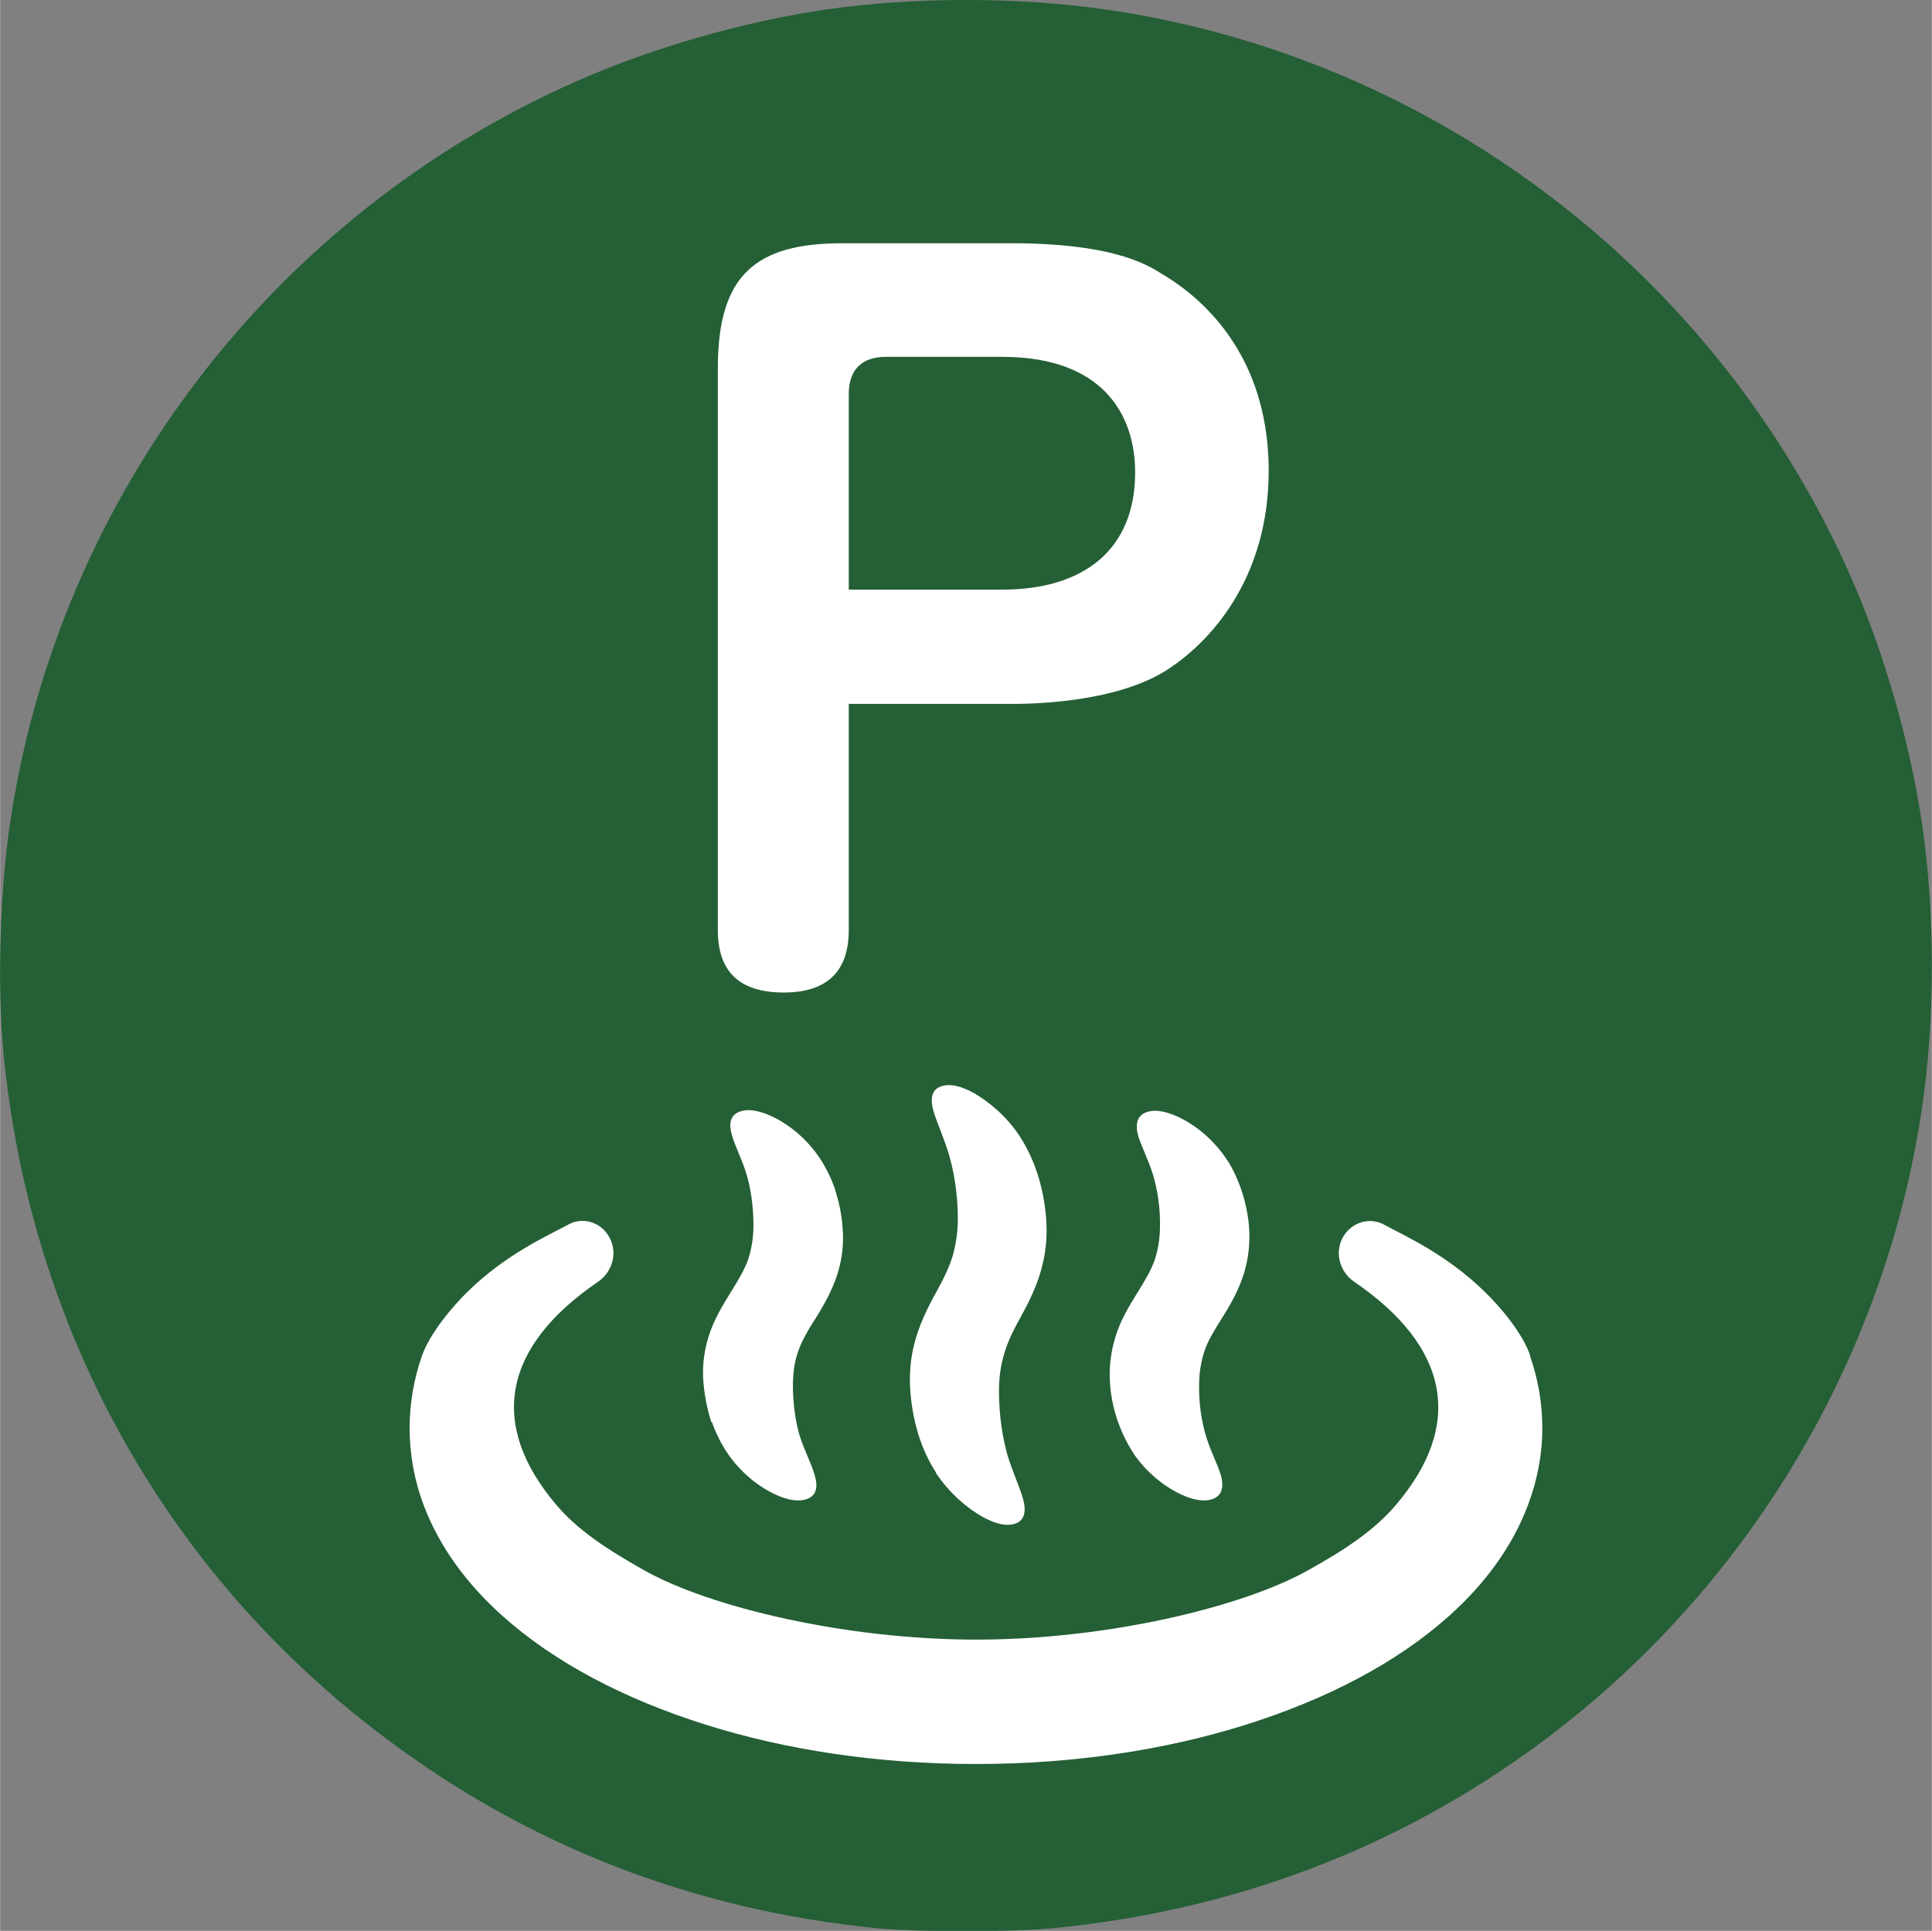
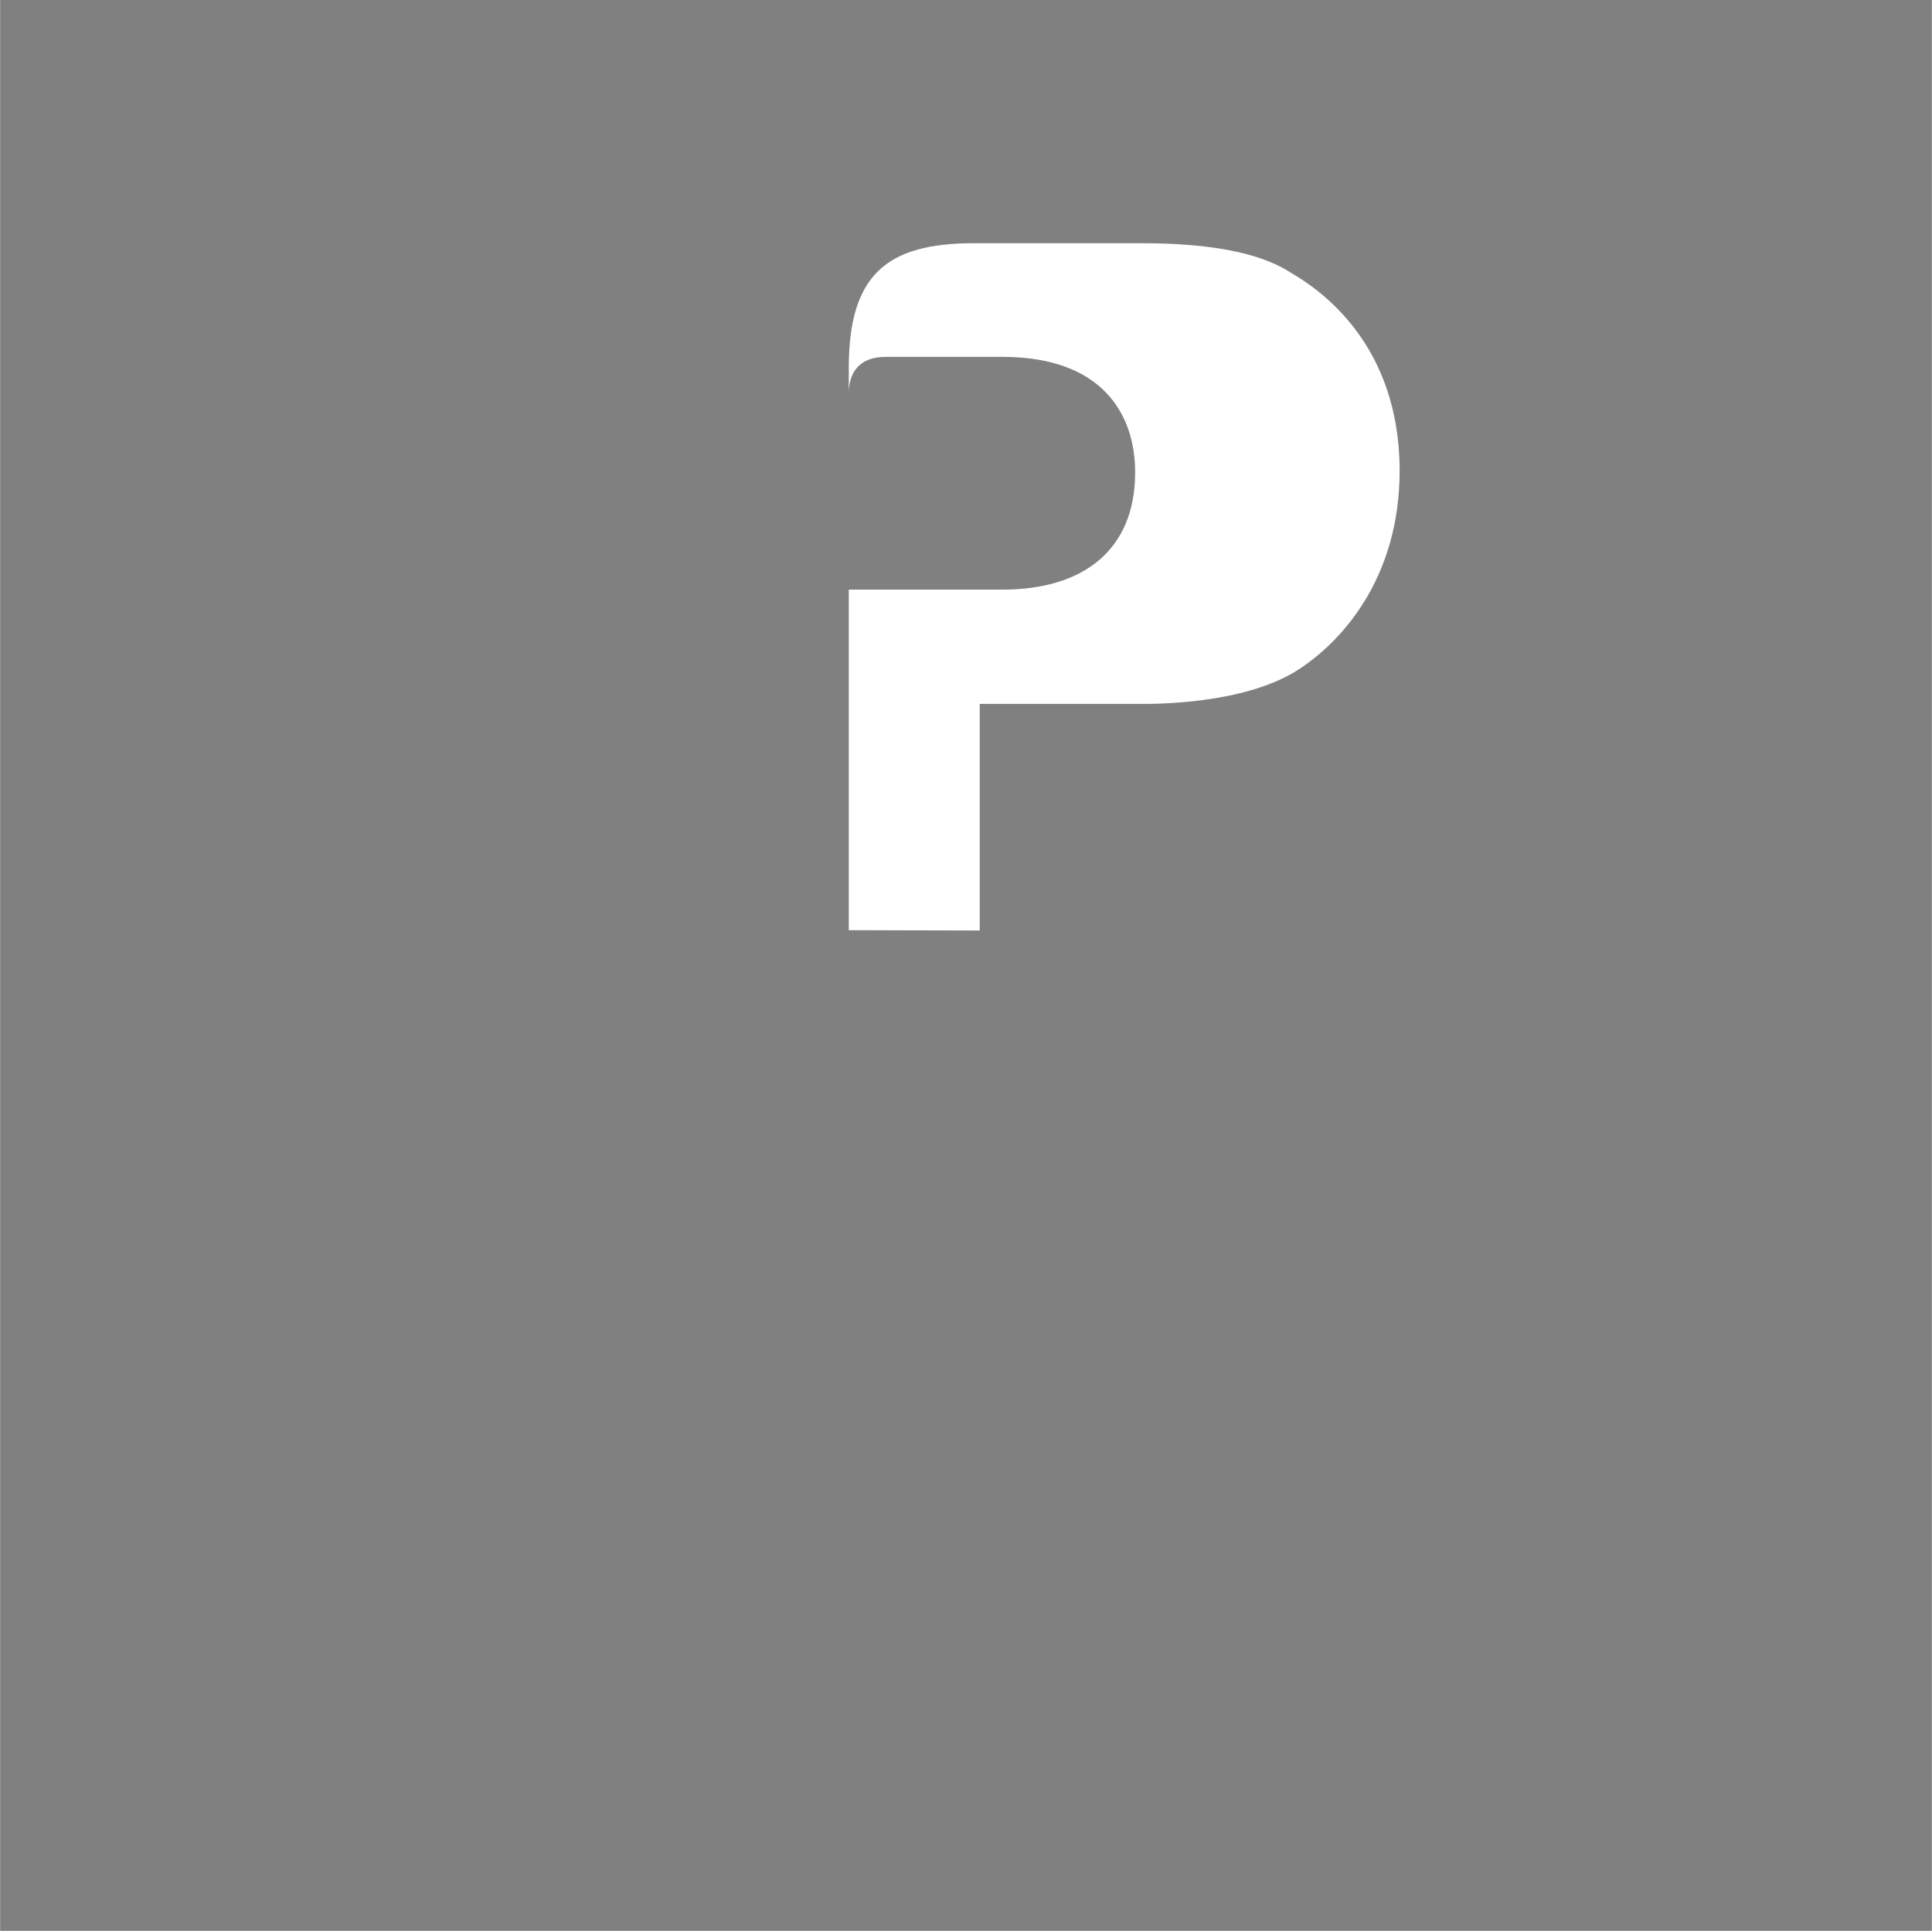
<svg xmlns="http://www.w3.org/2000/svg" id="_レイヤー_2" width="20.87mm" height="20.86mm" viewBox="0 0 59.16 59.14">
  <rect x="0" y="0" width="59.16" height="59.14" fill="#808080" stroke="none" />
  <defs>
    <style>.cls-1{fill:#fff;}.cls-2{fill:#245f35;}</style>
  </defs>
  <g id="_レイヤー_1-2">
-     <path class="cls-2" d="M26.85,59.06c-5.61-.56-10.65-2.51-15.07-5.84C5.07,48.18.91,40.69.1,32.23c-.19-1.98-.11-4.91.2-6.99C1.77,15.23,8.36,6.59,17.65,2.49c2.33-1.03,5.09-1.82,7.59-2.19,2.71-.4,5.96-.4,8.68,0,10.01,1.47,18.65,8.06,22.75,17.35,1.03,2.33,1.82,5.09,2.19,7.59.4,2.72.4,5.97,0,8.68-1.13,7.7-5.34,14.73-11.6,19.4-4.4,3.28-9.45,5.2-15.03,5.74-1.22.12-4.18.12-5.37,0h0Z" />
-     <path class="cls-1" d="M46.86,41.52c-.24-.69-.91-1.49-1.41-1.97-1.16-1.13-2.42-1.69-3.03-2.02-.45-.27-1.03-.11-1.3.37-.26.48-.09,1.06.35,1.36,2.9,1.98,3.38,4.36,1.28,6.83-.63.74-1.46,1.32-2.7,2.01-2.02,1.13-6.17,2.12-10.16,2.12-3.99,0-8.15-.99-10.16-2.12-1.23-.69-2.07-1.27-2.7-2.01-2.1-2.48-1.62-4.85,1.28-6.83.44-.3.61-.88.35-1.36-.26-.48-.84-.65-1.3-.37-.62.33-1.87.89-3.03,2.02-.49.48-1.16,1.28-1.41,1.97-.24.69-.38,1.44-.38,2.23s.15,1.61.43,2.35c.49,1.3,1.34,2.43,2.41,3.39,1.61,1.44,3.74,2.55,6.21,3.33,2.47.78,5.29,1.21,8.29,1.21s5.82-.43,8.29-1.21c2.47-.78,4.6-1.89,6.21-3.33,1.07-.96,1.92-2.09,2.41-3.39.28-.74.44-1.54.44-2.35s-.14-1.54-.38-2.23Z" />
-     <path class="cls-1" d="M28.65,45.1c.44.67,1,1.11,1.42,1.35.43.24.77.31,1.04.21.26-.1.32-.37.22-.74-.1-.37-.32-.82-.48-1.35-.15-.53-.26-1.21-.26-1.96,0-.37.04-.74.15-1.11.1-.37.28-.74.53-1.19.25-.45.51-.99.64-1.52.14-.54.16-1.05.12-1.52-.08-.93-.35-1.75-.78-2.43-.43-.67-1-1.11-1.41-1.35-.43-.24-.77-.31-1.04-.21-.27.1-.32.37-.22.74.11.37.32.82.48,1.35.15.52.27,1.2.27,1.96,0,.37-.05.74-.15,1.11-.11.37-.29.74-.54,1.19s-.51.99-.64,1.52c-.14.53-.16,1.05-.12,1.52.08.93.34,1.75.78,2.43Z" />
-     <path class="cls-1" d="M34.24,43.56c.13.37.31.72.52,1.03.44.61.99.99,1.4,1.18.41.19.75.24,1.01.13.25-.11.31-.36.22-.7-.1-.34-.31-.73-.45-1.18-.14-.45-.24-1.04-.22-1.69.01-.32.06-.63.16-.94s.29-.62.54-1.02c.25-.39.52-.87.67-1.36.15-.49.19-.97.16-1.4-.03-.43-.12-.82-.25-1.2-.13-.37-.3-.72-.52-1.02-.44-.61-.99-.99-1.4-1.18-.42-.19-.75-.24-1.01-.13-.25.11-.31.36-.22.7.1.33.31.73.45,1.18.14.45.24,1.04.22,1.69-.01.32-.06.63-.16.94-.11.31-.29.62-.54,1.02-.25.4-.53.87-.67,1.36-.15.49-.19.97-.16,1.4.03.44.12.82.25,1.2Z" />
-     <path class="cls-1" d="M21.8,43.56c.13.37.31.72.53,1.03.44.61.99.99,1.4,1.18.41.19.75.24,1.01.13.26-.11.31-.36.21-.7-.09-.34-.3-.73-.45-1.18-.14-.45-.23-1.04-.22-1.69.01-.32.05-.63.16-.94.11-.31.28-.62.54-1.02.25-.4.52-.88.67-1.37.15-.49.19-.97.15-1.4-.03-.44-.12-.82-.24-1.2-.13-.37-.31-.72-.53-1.03-.44-.61-.99-.99-1.4-1.18-.42-.19-.75-.24-1.01-.13-.26.11-.31.36-.21.7.09.34.3.72.44,1.18.14.45.23,1.04.22,1.69-.01.32-.06.63-.16.94-.11.31-.29.62-.54,1.02-.25.4-.53.87-.68,1.37-.15.49-.19.97-.15,1.4.04.44.12.82.24,1.2Z" />
-     <path class="cls-1" d="M25.99,28.49c0,.89-.33,1.91-1.99,1.91-1.41,0-2.02-.69-2.02-1.91V11.27c0-2.85,1.16-3.82,3.82-3.82h5.17c2.99,0,4.09.61,4.56.91.86.5,3.32,2.16,3.32,6.06,0,3.31-1.8,5.28-3.18,6.14-1.63,1-4.26,1-4.7,1h-4.98v6.94ZM25.99,18.06h4.7c2.49,0,4.07-1.22,4.07-3.59,0-1.8-1.02-3.54-4.07-3.54h-3.57c-.77,0-1.13.44-1.13,1.13v5.99Z" />
+     <path class="cls-1" d="M25.99,28.49V11.27c0-2.85,1.16-3.82,3.82-3.82h5.17c2.99,0,4.09.61,4.56.91.86.5,3.32,2.16,3.32,6.06,0,3.31-1.8,5.28-3.18,6.14-1.63,1-4.26,1-4.7,1h-4.98v6.94ZM25.99,18.06h4.7c2.49,0,4.07-1.22,4.07-3.59,0-1.8-1.02-3.54-4.07-3.54h-3.57c-.77,0-1.13.44-1.13,1.13v5.99Z" />
  </g>
</svg>